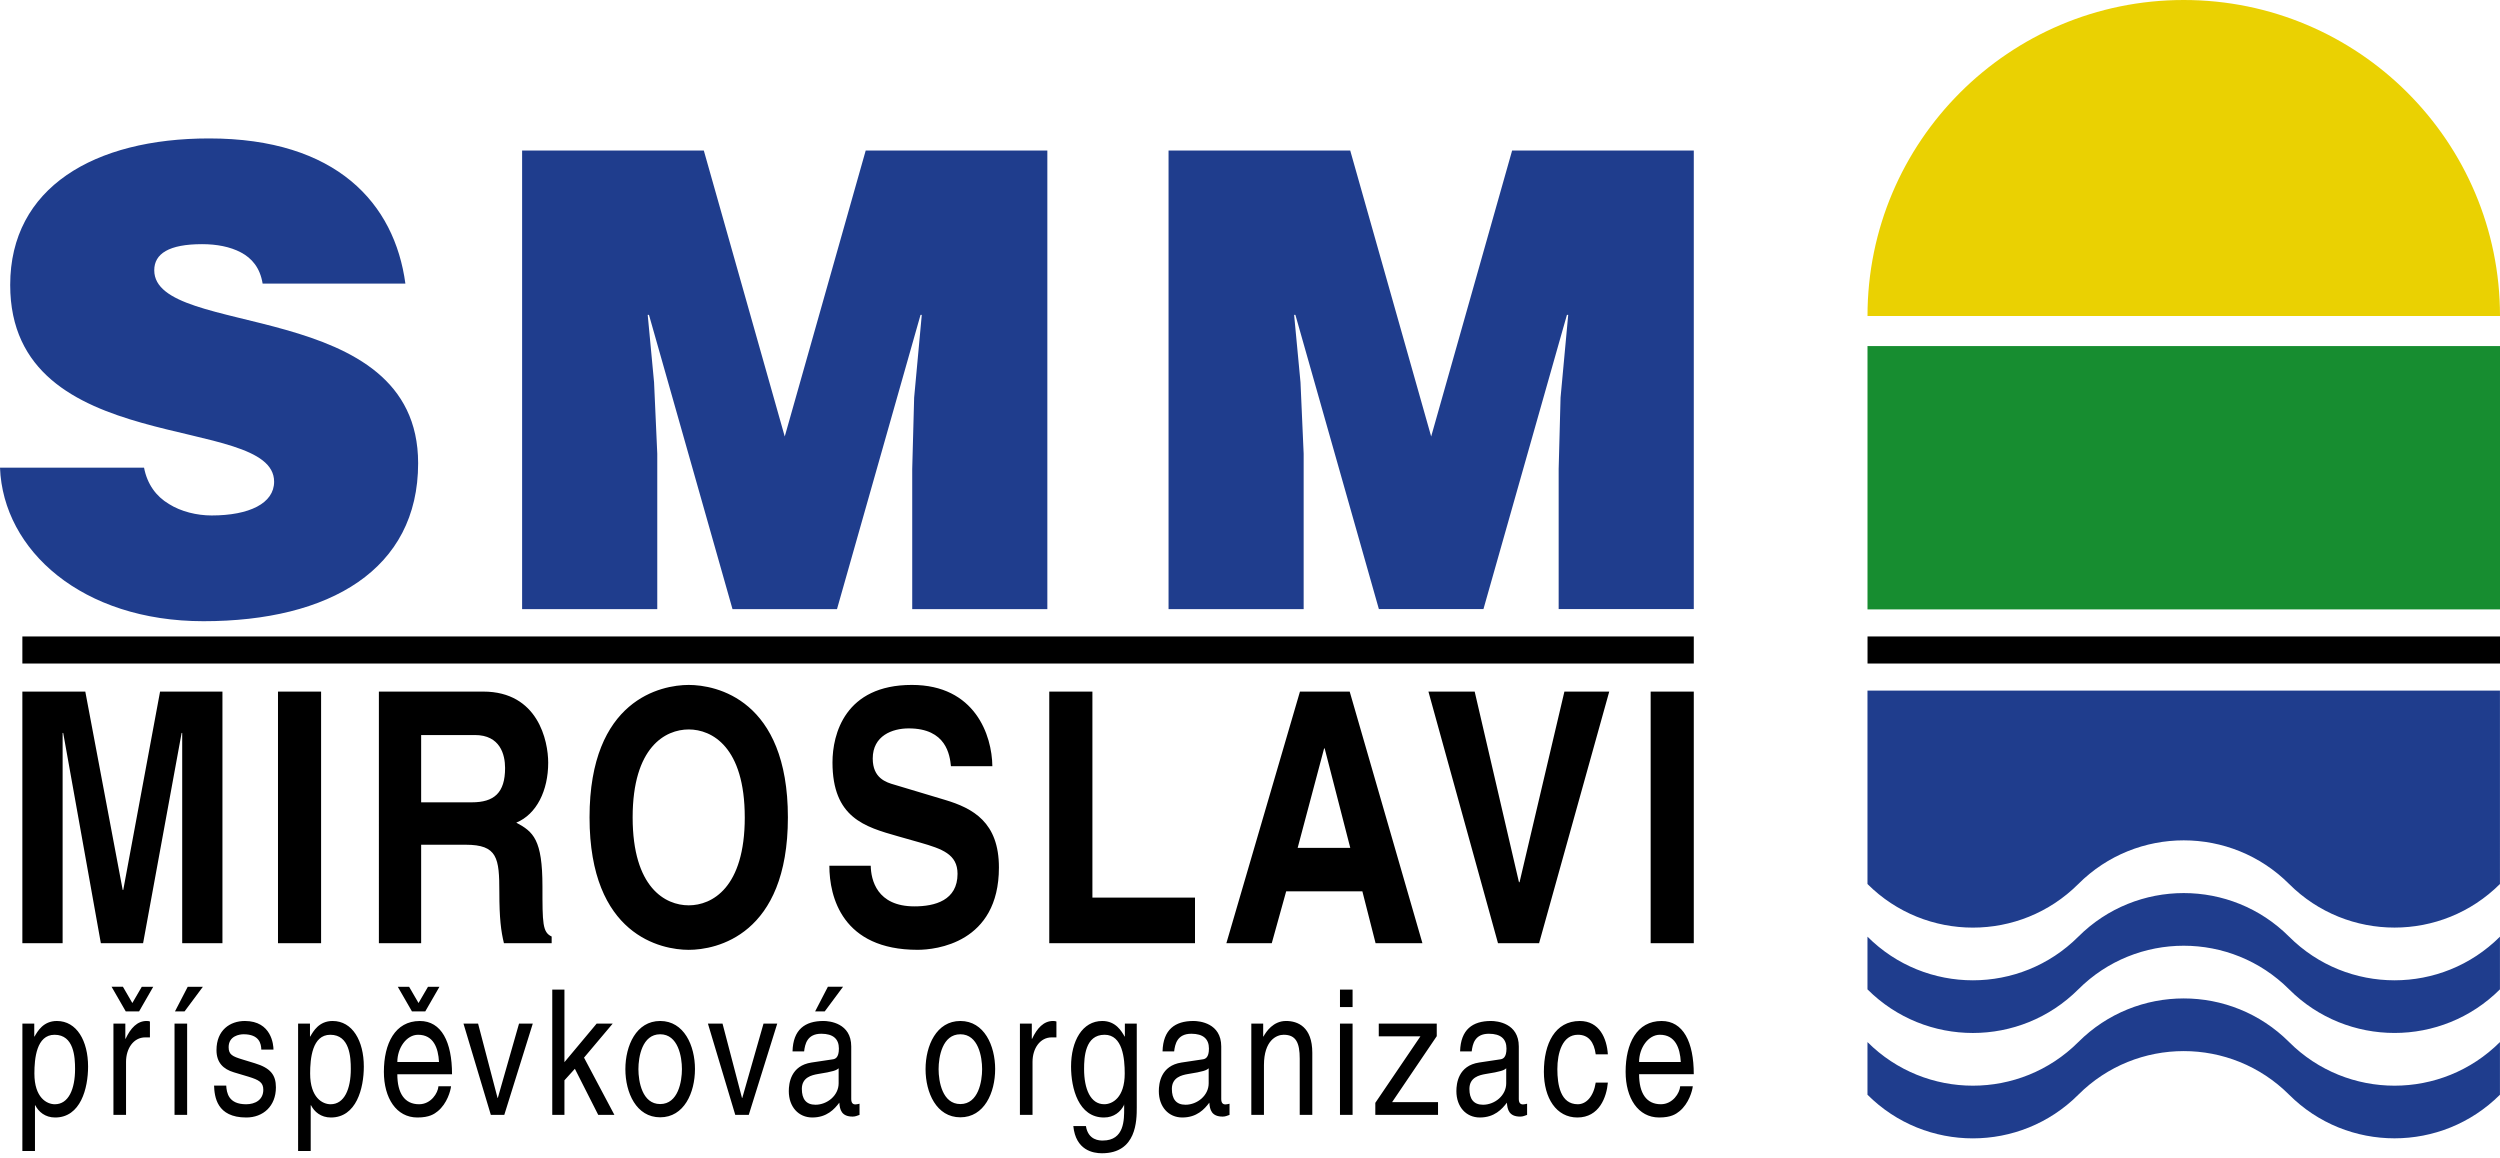
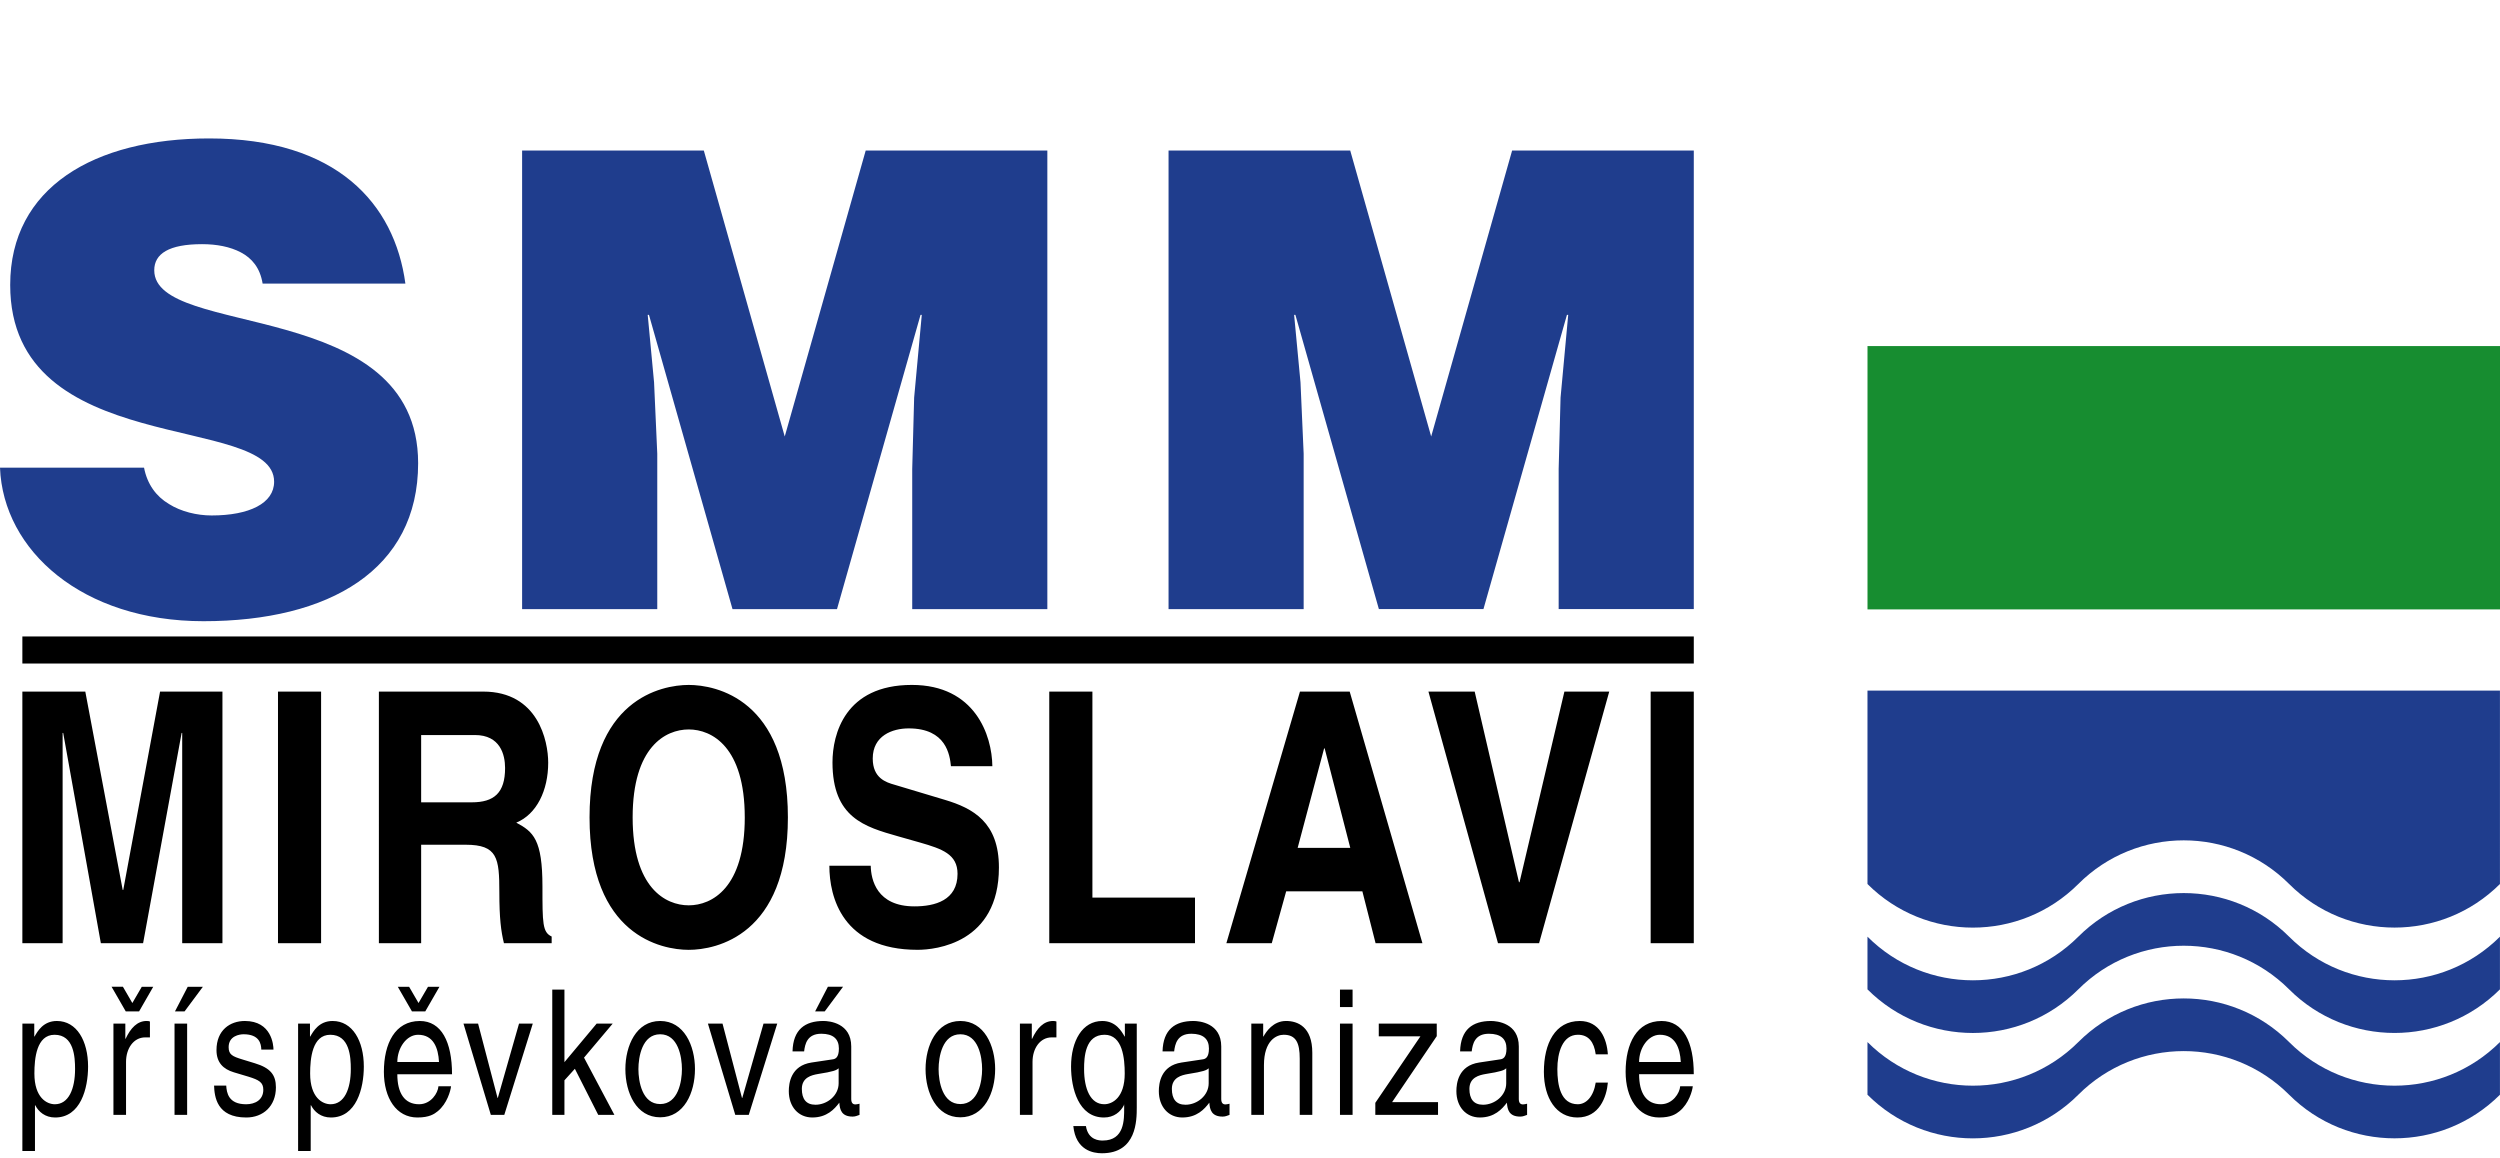
<svg xmlns="http://www.w3.org/2000/svg" width="190" height="88" viewBox="0 0 190 88">
  <g>
    <g>
      <g>
        <path d="M128.728 71.683h-3.278v-19.12h3.278zm-9.834-19.12h3.408l-5.332 19.12h-3.123l-5.286-19.12h3.515l3.365 14.485h.044zM98.622 64.438h3.999l-1.947-7.561h-.041zm-1.967 7.244h-3.45l5.592-19.12h3.78l5.527 19.12h-3.56l-1.004-3.942h-5.79zM83.023 68.22h7.797v3.462H79.744v-19.12h3.279zm-16.847-2.424c.02 1.064.457 3.088 3.32 3.088 1.552 0 3.277-.451 3.277-2.475 0-1.493-1.179-1.893-2.84-2.373l-1.681-.477c-2.534-.72-4.983-1.413-4.983-5.619 0-2.13.941-5.886 6.03-5.886 4.808 0 6.097 3.835 6.12 6.178h-3.147c-.088-.851-.35-2.874-3.212-2.874-1.246 0-2.732.556-2.732 2.289 0 1.491 1.006 1.811 1.661 1.995l3.823 1.147c2.14.639 4.106 1.705 4.106 5.14 0 5.752-4.805 6.257-6.18 6.257-5.725 0-6.707-4.021-6.707-6.39h3.144zm-9.574-3.674c0-5.354-2.49-6.684-4.259-6.684-1.77 0-4.262 1.33-4.262 6.684 0 5.353 2.492 6.683 4.262 6.683 1.77 0 4.26-1.33 4.26-6.683zm3.278 0c0 8.975-5.463 10.066-7.537 10.066-2.075 0-7.538-1.09-7.538-10.066 0-8.974 5.463-10.067 7.538-10.067 2.074 0 7.537 1.093 7.537 10.067zm-24.028-1.145c1.703 0 2.534-.72 2.534-2.61 0-1.013-.371-2.504-2.293-2.504h-4.086v5.114h3.845zm-7.057-8.416h7.931c4.172 0 4.937 3.754 4.937 5.407 0 2.103-.875 3.914-2.426 4.553 1.291.692 1.989 1.277 1.989 4.847 0 2.794 0 3.486.7 3.807v.507h-3.628c-.22-.905-.348-1.89-.348-3.862 0-2.609-.134-3.62-2.558-3.62h-3.385v7.482h-3.212zm-4.392 19.12h-3.276v-19.12h3.276zm-10.556 0V55.704h-.044l-2.928 15.98h-3.21l-2.862-15.98h-.044v15.98h-3.06v-19.12h4.784l2.841 15.07h.043l2.797-15.07h4.741v19.12zM127.74 80.71c-.057-1.073-.426-2.068-1.59-2.068-.883 0-1.579.996-1.579 2.068zm.913 1.845zm-1.013 1.899c-.26.21-.631.475-1.545.475-1.6 0-2.548-1.472-2.548-3.473 0-2.15.851-3.861 2.733-3.861 1.643 0 2.447 1.591 2.447 4.046h-4.156c0 1.446.554 2.281 1.654 2.281.902 0 1.436-.85 1.469-1.367h.959c-.034.333-.296 1.316-1.013 1.899zm-6.366-4.325c-.122-.93-.544-1.488-1.35-1.488-1.186 0-1.565 1.38-1.565 2.613 0 1.195.237 2.668 1.554 2.668.641 0 1.197-.585 1.361-1.644h.924c-.097 1.101-.651 2.651-2.316 2.651-1.601 0-2.547-1.472-2.547-3.473 0-2.15.849-3.861 2.73-3.861 1.492 0 2.056 1.328 2.132 2.535h-.923zm-6.803 1.06c-.151.147-.39.253-1.578.437-.467.082-1.218.254-1.218 1.13 0 .757.317 1.204 1.034 1.204.89 0 1.763-.7 1.763-1.628v-1.143zm-3.504-1.285c.044-1.66.948-2.31 2.35-2.31.46 0 2.112.16 2.112 1.939v3.992c0 .29.12.41.315.41.087 0 .206-.026.315-.052v.848c-.162.053-.304.13-.521.13-.85 0-.978-.528-1.013-1.059-.37.49-.946 1.127-2.056 1.127-1.045 0-1.784-.808-1.784-2.003 0-.582.14-1.936 1.73-2.175l1.578-.237c.229-.025.499-.133.499-.825 0-.726-.433-1.125-1.336-1.125-1.09 0-1.24.807-1.307 1.34zm-5.168 3.859h3.491v.968h-4.766v-.916l3.428-5.053h-3.166v-.968h4.407v.954zm-3.003.967h-.958v-6.937h.958zm-.958-9.522h.958v1.326h-.958zm-3.059 9.522v-4.27c0-1.208-.284-1.819-1.219-1.819-.545 0-1.5.427-1.5 2.31v3.779H95.1v-6.937h.902v.982h.022c.206-.372.738-1.181 1.718-1.181.88 0 1.993.44 1.993 2.415v4.721zm-6.921-3.541c-.152.147-.391.253-1.578.437-.468.082-1.218.254-1.218 1.13 0 .757.315 1.204 1.034 1.204.892 0 1.763-.7 1.763-1.628v-1.143zm-3.505-1.285c.044-1.66.948-2.31 2.35-2.31.458 0 2.111.16 2.111 1.939v3.992c0 .29.12.41.315.41.087 0 .208-.026.315-.052v.848c-.162.053-.302.13-.52.13-.85 0-.98-.528-1.015-1.059-.369.49-.943 1.127-2.054 1.127-1.044 0-1.784-.808-1.784-2.003 0-.582.14-1.936 1.729-2.175l1.578-.237c.23-.025.501-.133.501-.825 0-.726-.435-1.125-1.338-1.125-1.087 0-1.24.807-1.306 1.34zm-2.874 1.682c0-1.126-.153-2.945-1.533-2.945-1.482 0-1.556 1.711-1.556 2.6 0 1.526.488 2.68 1.533 2.68.61 0 1.556-.49 1.556-2.335zm.915 2.575c0 .994-.011 3.486-2.646 3.486-.674 0-1.99-.223-2.176-2.065h.958c.175 1.098 1.055 1.098 1.284 1.098 1.655 0 1.622-1.616 1.622-2.44v-.292h-.02V84c-.252.493-.753.93-1.515.93-1.935 0-2.501-2.216-2.501-3.872 0-1.95.86-3.463 2.372-3.463 1.034 0 1.468.784 1.698 1.18h.02v-.98h.904v6.366zm-8.88.569v-6.937h.903v1.155h.022c.38-.81.88-1.355 1.597-1.355.122 0 .175.013.252.04v1.207h-.359c-.893 0-1.457.848-1.457 1.858v4.032zm-2.873-3.476c0-.928-.283-2.65-1.654-2.65-1.372 0-1.654 1.722-1.654 2.65 0 .93.282 2.654 1.654 2.654 1.37 0 1.654-1.723 1.654-2.654zm.99 0c0 1.791-.827 3.661-2.644 3.661-1.817 0-2.645-1.87-2.645-3.66 0-1.788.827-3.661 2.645-3.661 1.816 0 2.645 1.873 2.645 3.66zM62.68 76.866h-.73l.969-1.872h1.152zm1.055 4.323c-.153.147-.391.253-1.578.437-.468.082-1.217.254-1.217 1.13 0 .757.315 1.204 1.034 1.204.89 0 1.762-.7 1.762-1.628v-1.143zm-3.503-1.285c.042-1.66.947-2.31 2.35-2.31.457 0 2.112.16 2.112 1.939v3.992c0 .29.119.41.313.41.088 0 .208-.026.317-.052v.848c-.162.053-.305.13-.521.13-.85 0-.981-.528-1.014-1.059-.37.49-.945 1.127-2.054 1.127-1.047 0-1.786-.808-1.786-2.003 0-.582.142-1.936 1.73-2.175l1.579-.237c.229-.025.498-.133.498-.825 0-.726-.435-1.125-1.337-1.125-1.088 0-1.24.807-1.305 1.34zm-2.205-2.11h1.043l-2.164 6.936H55.88l-2.078-6.937h1.11l1.479 5.65h.023zm-6.2 3.46c0-.928-.283-2.65-1.654-2.65-1.372 0-1.654 1.722-1.654 2.65 0 .93.282 2.654 1.654 2.654 1.371 0 1.654-1.723 1.654-2.654zm.99 0c0 1.791-.827 3.661-2.644 3.661-1.816 0-2.645-1.87-2.645-3.66 0-1.788.828-3.661 2.645-3.661 1.816 0 2.645 1.873 2.645 3.66zm-6.123 3.476h-1.229l-1.775-3.503-.793.877v2.625h-.925v-9.52h.925v5.515l2.448-2.93h1.22l-2.179 2.586zm-7.248-6.937h1.045l-2.165 6.937h-1.023l-2.079-6.937h1.11l1.48 5.65h.02zm-7.638-1.564l.72-1.235h.87l-1.078 1.872h-1.012l-1.077-1.872h.86zm1.556 4.481c-.055-1.073-.424-2.068-1.588-2.068-.882 0-1.579.996-1.579 2.068zm.915 1.845zm-1.013 1.899c-.26.21-.63.475-1.546.475-1.597 0-2.545-1.472-2.545-3.473 0-2.15.849-3.861 2.732-3.861 1.642 0 2.447 1.591 2.447 4.046h-4.158c0 1.446.554 2.281 1.655 2.281.902 0 1.436-.85 1.47-1.367h.958c-.033.333-.295 1.316-1.013 1.899zm-6.605-3.212c0-.89-.078-2.6-1.558-2.6-1.38 0-1.533 1.818-1.533 2.944 0 1.845.946 2.336 1.556 2.336 1.045 0 1.535-1.155 1.535-2.68zm-4.006-3.449h.903v.982h.022c.228-.398.664-1.181 1.696-1.181 1.515 0 2.374 1.514 2.374 3.463 0 1.656-.564 3.872-2.503 3.872-.76 0-1.262-.437-1.51-.93h-.024v3.477h-.958zm-2.797 1.975c-.01-.435-.14-1.165-1.348-1.165-.295 0-1.134.119-1.134.981 0 .57.295.702 1.035.93l.956.292c1.187.359 1.602.888 1.602 1.83 0 1.43-.968 2.293-2.254 2.293-2.252 0-2.415-1.592-2.446-2.426h.924c.033.543.164 1.42 1.512 1.42.687 0 1.306-.333 1.306-1.102 0-.557-.315-.743-1.131-.995l-1.11-.332c-.793-.24-1.317-.728-1.317-1.686 0-1.523 1.035-2.214 2.155-2.214 2.036 0 2.176 1.83 2.176 2.174h-.926zm-5.832-2.902h-.729l.97-1.872h1.152zm.196 7.864h-.958v-6.937h.958zm-5.601 0v-6.937h.904v1.155h.02c.38-.81.882-1.355 1.6-1.355.122 0 .175.013.25.04v1.207h-.358c-.892 0-1.458.848-1.458 1.858v4.032zm1.437-8.501l.718-1.235h.87l-1.076 1.872H9.557L8.48 74.994h.862zm-4.353 5.013c0-.89-.078-2.6-1.558-2.6-1.38 0-1.533 1.818-1.533 2.944 0 1.845.948 2.336 1.556 2.336 1.043 0 1.535-1.155 1.535-2.68zm-4.003-3.449h.902v.982h.022c.227-.398.663-1.181 1.696-1.181 1.512 0 2.372 1.514 2.372 3.463 0 1.656-.566 3.872-2.502 3.872-.762 0-1.263-.437-1.512-.93h-.022v3.477H1.7z" />
      </g>
      <g>
        <path fill="#1f3d8d" d="M39.68 46.292zm0-34.851h13.81l6.15 21.733 6.153-21.733h13.805v34.851H69.329v-10.65l.146-5.421.58-6.292h-.094l-6.349 22.363H55.67L49.322 23.93h-.096l.483 5.13.243 5.422v11.81H39.68zM19.96 21.556c-.195-1.21-.824-1.936-1.649-2.372-.823-.434-1.84-.628-2.953-.628-2.52 0-3.635.725-3.635 1.983 0 5.228 20.055 1.985 20.055 14.667 0 8.083-6.733 12.005-16.323 12.005C6.25 47.21.242 41.838 0 35.545h10.948c.242 1.259.92 2.18 1.89 2.758.92.581 2.131.872 3.245.872 2.86 0 4.75-.92 4.75-2.565 0-5.276-20.058-1.646-20.058-14.956 0-7.407 6.394-11.133 15.115-11.133 9.688 0 14.097 4.937 14.92 11.035zM88.81 46.292V11.44h13.807l6.152 21.733 6.152-21.733h13.807v34.851h-10.27v-10.65l.144-5.421.582-6.292h-.097l-6.345 22.363h-7.947L98.45 23.93h-.097l.485 5.13.24 5.422v11.81H88.812" />
      </g>
      <g>
        <path d="M1.7 50.428v-2.057h127.028v2.057z" />
      </g>
      <g>
-         <path fill="#ead102" d="M190 24.017C190 10.755 179.24 0 165.965 0c-13.273 0-24.035 10.755-24.035 24.017z" />
-       </g>
+         </g>
      <g>
        <path fill="#178d30" d="M141.93 46.313V26.3H190v20.013z" />
      </g>
      <g>
        <path fill="#1f3d8d" d="M189.996 79.197c-4.425 4.42-11.598 4.42-16.024 0-4.422-4.422-11.596-4.422-16.02 0-4.427 4.42-11.598 4.42-16.024 0V83.2c4.426 4.422 11.597 4.422 16.024-.002 4.424-4.42 11.598-4.42 16.02 0 4.425 4.42 11.599 4.42 16.024 0zm0-8.01c-4.425 4.422-11.598 4.422-16.024 0-4.422-4.418-11.596-4.418-16.02 0-4.427 4.422-11.598 4.422-16.024 0v4.005c4.426 4.42 11.597 4.42 16.024-.002 4.424-4.42 11.598-4.42 16.02 0 4.425 4.42 11.599 4.42 16.024 0zm-48.068-18.699v14.698c4.426 4.418 11.597 4.418 16.024-.003 4.424-4.422 11.598-4.422 16.02 0 4.426 4.418 11.599 4.418 16.024 0V52.488z" />
      </g>
      <g>
-         <path d="M141.932 50.428v-2.057H190v2.057z" />
-       </g>
+         </g>
    </g>
  </g>
</svg>